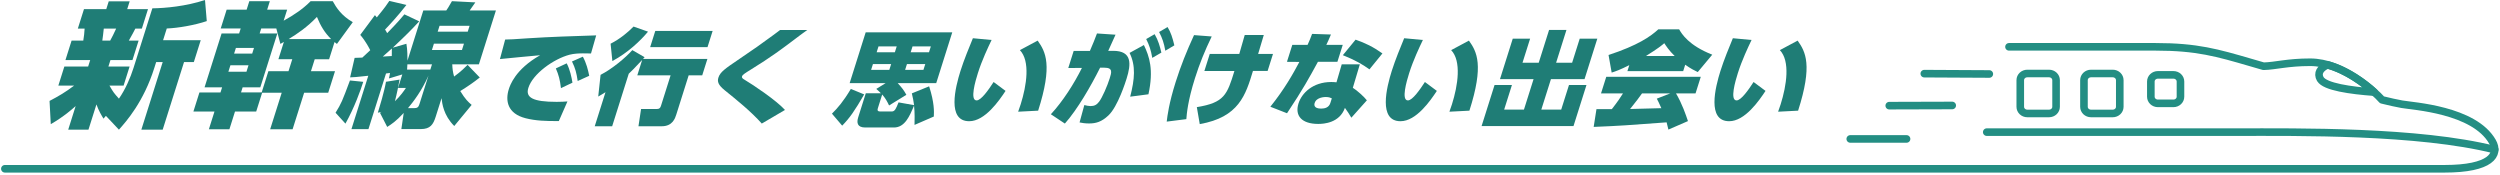
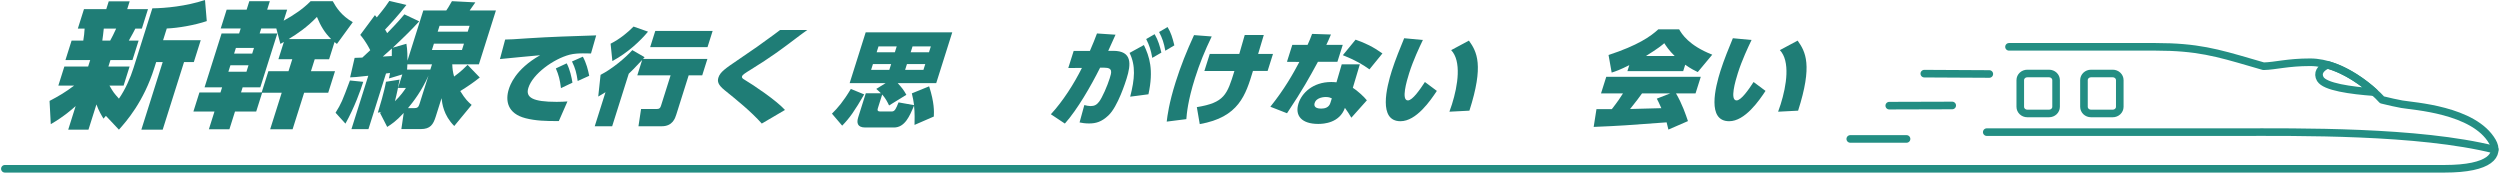
<svg xmlns="http://www.w3.org/2000/svg" width="513" height="36" viewBox="0 0 513 36" fill="none">
  <path d="M394.865 15.113L408.208 15.183" stroke="#238E83" stroke-width="1.559" stroke-linecap="round" />
  <path d="M387.674 21.681L400.596 21.643" stroke="#238E83" stroke-width="1.559" stroke-linecap="round" />
  <path d="M379.674 28.51H391.224" stroke="#238E83" stroke-width="1.559" stroke-linecap="round" />
  <path d="M511.906 30.715C496.264 26.779 471.278 27.114 459.097 27.114L407.68 27.114" stroke="#238E83" stroke-width="1.559" stroke-linecap="round" stroke-linejoin="round" />
  <path d="M433.529 15.082H429.079C428.276 15.082 427.629 15.69 427.629 16.446V21.917C427.629 22.673 428.276 23.281 429.079 23.281H433.529C434.331 23.281 434.978 22.673 434.978 21.917V16.446C434.978 15.69 434.331 15.082 433.529 15.082Z" stroke="#238E83" stroke-width="1.559" stroke-linecap="round" stroke-linejoin="round" />
  <path d="M420.458 15.082H416.008C415.205 15.082 414.559 15.69 414.559 16.446V21.917C414.559 22.673 415.205 23.281 416.008 23.281H420.458C421.261 23.281 421.908 22.673 421.908 21.917V16.446C421.908 15.69 421.261 15.082 420.458 15.082Z" stroke="#238E83" stroke-width="1.559" stroke-linecap="round" stroke-linejoin="round" />
-   <path d="M445.983 15.363H442.803C442 15.363 441.354 15.971 441.354 16.727V19.845C441.354 20.601 442 21.209 442.803 21.209H445.983C446.786 21.209 447.433 20.601 447.433 19.845V16.727C447.433 15.971 446.786 15.363 445.983 15.363Z" stroke="#238E83" stroke-width="1.559" stroke-linecap="round" stroke-linejoin="round" />
  <path d="M476.129 16.227C475.451 15.043 476.105 13.975 477.609 13.305C481.569 14.404 485.091 17.038 487.18 18.908C482.332 18.558 477.048 17.817 476.136 16.22H476.129V16.227Z" stroke="#238E83" stroke-width="1.559" stroke-linecap="round" stroke-linejoin="round" />
  <path d="M412.246 9.609H442.334C450.837 9.609 455.014 10.841 461.795 12.812C462.699 13.078 463.595 13.342 464.484 13.592C466.915 13.537 469.401 12.774 474.039 12.774C480.78 12.774 487.202 18.689 488.792 20.489C490.343 20.879 491.722 21.175 492.86 21.386C495.144 21.799 507.613 22.477 511.424 29.031C513.006 31.751 511.081 34.635 501.604 34.635H1" stroke="#238E83" stroke-width="1.559" stroke-linecap="round" stroke-linejoin="round" />
  <path d="M21.727 23.768L21.238 24.346C20.833 23.684 20.246 22.718 19.79 21.425L18.152 26.608H13.997L15.528 21.754C15.173 22.084 13.139 23.933 10.419 25.477L10.168 20.707C12.071 19.715 13.513 18.861 15.207 17.565H11.971L13.206 13.649H18.088L18.508 12.325H13.429L14.693 8.326H17.09C17.23 7.527 17.317 6.725 17.364 5.871H15.97L17.233 1.871H21.808L22.314 0.271H26.609L26.104 1.871H30.371L29.108 5.871H27.769C27.33 6.725 27.252 6.89 26.436 8.326H28.445L27.182 12.325H22.663L22.244 13.649H26.595L25.36 17.565H22.459C23.289 18.998 23.395 19.109 24.404 20.241C25.721 18.366 26.769 15.939 27.403 13.926L31.26 1.709C33.89 1.681 38.141 1.296 42.067 0L42.43 4.329C39.993 5.156 36.536 5.762 34.222 5.846L33.465 8.245H41.192L39.773 12.739H37.763L33.384 26.608H29.005L33.384 12.739H32.045L31.662 13.951C29.46 20.928 25.908 24.924 24.402 26.608L21.727 23.768ZM21.297 5.871C21.221 6.725 21.037 8.021 20.995 8.326H22.613C22.943 7.72 23.426 6.809 23.834 5.871H21.297Z" fill="#1F7D76" />
  <path d="M67.537 12.157H64.58L63.806 14.612H68.744L67.35 19.025H62.411L60.042 26.524H55.439L57.809 19.025H53.792L52.574 22.885H48.223L47.074 26.524H42.862L44.011 22.885H39.688L40.923 18.969H45.246L45.576 17.922H41.976L45.47 6.865H49.069L49.391 5.845H45.291L46.509 1.985H50.609L51.157 0.248H55.369L54.821 1.985H58.921L58.205 4.248C60.366 3.061 62.216 1.793 63.736 0.248H68.283C69.01 1.572 70.078 3.225 72.391 4.549L69.138 9.015C68.797 8.767 68.733 8.711 68.647 8.63L67.531 12.16L67.537 12.157ZM47.281 13.397L46.862 14.721H50.573L50.992 13.397H47.281ZM48.404 9.842L48.038 11.001H51.75L52.116 9.842H48.404ZM58.253 8.599C57.976 8.764 57.767 8.903 57.538 9.012L56.699 5.842H53.602L53.281 6.862H56.909L53.415 17.919H49.788L49.458 18.966H53.697L55.072 14.609H59.2L59.974 12.154H57.129L58.253 8.596V8.599ZM67.951 8.021C66.612 6.697 65.79 5.317 65.036 3.471C63.071 5.541 60.972 6.973 59.22 8.021H67.954H67.951Z" fill="#1F7D76" />
  <path d="M74.54 16.79C74.009 18.471 72.729 22.085 70.884 25.367L68.856 23.133C70.06 21.175 70.191 20.842 71.809 16.513L74.54 16.79ZM82.552 15.273L79.808 16.1C79.97 15.41 79.976 15.301 80.026 14.969C79.766 14.997 79.506 15.024 79.21 15.078L75.605 26.492H72.117L75.574 15.544C73.143 15.82 72.606 15.848 71.843 15.874L72.771 11.874C72.966 11.874 74.098 11.818 74.35 11.818C74.898 11.321 75.535 10.715 75.974 10.302C75.8 9.972 75.107 8.536 73.925 7.16L76.935 3.107C77.03 3.244 77.184 3.383 77.318 3.576C79.04 1.481 79.417 0.901 79.895 0.186L83.399 1.012C81.697 3.219 79.716 5.341 79.014 6.059C79.168 6.28 79.325 6.584 79.448 6.805C81.722 4.462 82.312 3.744 82.983 2.945L86.018 4.378C84.436 6.115 83.38 7.162 80.602 9.782L83.394 8.983C83.615 10.142 83.612 11.824 83.609 12.458L86.865 2.143H91.579C91.786 1.839 92.032 1.509 92.739 0.241L97.543 0.49C97.082 1.152 96.722 1.677 96.378 2.143H101.763L98.27 13.201H92.801C92.851 14.192 92.918 14.773 93.181 15.709C94.629 14.661 95.537 13.723 95.948 13.31L98.449 15.902C97.177 16.921 95.83 17.831 94.444 18.686C95.514 20.423 96.082 20.921 96.783 21.526L93.212 25.856C91.007 23.649 90.733 21.25 90.607 20.147L89.405 23.951C88.899 25.551 88.298 26.487 86.345 26.487H82.357L82.843 23.177C81.233 24.914 80.361 25.465 79.456 26.046L77.972 23.149C78.109 23.065 78.173 23.038 78.285 22.956L77.536 23.121C77.841 22.155 78.891 18.653 79.204 16.779L81.993 16.337C81.792 17.413 81.46 19.178 81.038 20.775C82.203 19.644 82.871 18.68 83.296 18.047H81.678L82.558 15.262L82.552 15.273ZM78.548 11.606C78.835 11.578 80.255 11.497 80.395 11.497C80.389 11.248 80.395 10.173 80.409 9.953C79.241 11 78.858 11.332 78.548 11.606ZM88.304 14.279L88.645 13.204H83.595C83.57 13.81 83.564 14.002 83.533 14.279H88.304ZM84.942 22.194C85.641 22.194 85.867 22.001 86.068 21.367L87.916 15.522C86.605 18.527 84.83 20.87 83.715 22.194H84.942ZM89.039 8.958L88.631 10.254H94.796L95.204 8.958H89.039ZM90.196 5.291L89.813 6.503H95.978L96.361 5.291H90.196Z" fill="#1F7D76" />
  <path d="M121.276 10.972C121.039 10.972 120.075 10.949 119.622 10.949C118.89 10.949 117.777 10.991 116.883 11.226C113.568 12.1 109.32 15.167 108.421 18.024C107.794 20.004 109.301 20.901 114.217 20.901C115.08 20.901 115.868 20.859 116.441 20.814L114.672 24.841C111.97 24.864 109.885 24.777 107.87 24.266C104.077 23.308 103.681 20.602 104.402 18.32C104.636 17.574 105.687 14.251 110.835 11.332C109.237 11.483 103.865 11.972 102.588 12.12L103.658 8.114C104.787 8.092 105.246 8.073 108.331 7.857C112.886 7.559 117.612 7.411 122.338 7.26L121.276 10.966V10.972ZM116.285 12.996C116.972 14.295 117.271 15.809 117.47 16.96L115.108 18.088C114.907 16.404 114.647 15.382 114.06 14.038L116.288 12.994L116.285 12.996ZM119.602 11.633C120.326 12.955 120.667 14.34 120.907 15.555L118.543 16.619C118.292 14.957 118.079 14.061 117.372 12.614L119.599 11.633H119.602Z" fill="#1F7D76" />
  <path d="M131.762 12.313C130.314 13.892 129.451 14.721 129.02 15.126L125.616 25.907H122.039L124.247 18.919C123.579 19.324 123.26 19.517 122.757 19.813L123.238 15.358C125.633 14.123 128.294 11.906 129.755 10.286L132.273 11.735L131.944 12.098H145.157L144.095 15.464H141.314L138.785 23.477C138.536 24.265 138.017 25.907 135.798 25.907H131.013L131.547 22.368H134.78C135.32 22.368 135.493 22.156 135.641 21.687L137.606 15.464H130.773L131.768 12.311L131.762 12.313ZM132.972 6.496C131.466 8.328 128.791 10.864 125.658 12.526L125.295 8.967C127.193 8.01 128.886 6.602 130.004 5.451L132.972 6.496ZM146.233 6.345L145.182 9.669H133.414L134.464 6.345H146.233Z" fill="#1F7D76" />
  <path d="M160.075 6.156C159.946 6.251 159.823 6.346 159.7 6.438C159.681 6.452 159.661 6.466 159.642 6.483C159.421 6.648 159.209 6.807 159.005 6.958C158.996 6.963 158.991 6.969 158.985 6.975C158.89 7.044 158.798 7.114 158.706 7.181C156.263 8.997 154.743 10.047 151.375 12.334C148.795 14.083 147.778 14.787 147.42 15.915C147.158 16.744 147.373 17.429 148.675 18.493C151.235 20.559 154.122 22.883 156.316 25.355L161.078 22.562C159.306 20.601 154.611 17.448 152.848 16.404C152.339 16.108 152.171 15.957 152.272 15.638C152.359 15.362 152.797 15.063 154.111 14.253C156.09 13.038 157.719 11.952 159.116 10.969C159.29 10.846 159.46 10.726 159.628 10.608C159.714 10.544 159.801 10.482 159.885 10.418H159.891C160.03 10.318 160.164 10.22 160.299 10.122C160.405 10.044 160.514 9.969 160.617 9.89H160.623C160.74 9.801 160.858 9.714 160.969 9.628H160.975C161.092 9.541 161.21 9.455 161.324 9.371C161.433 9.29 161.539 9.209 161.646 9.131H161.648C161.774 9.039 161.894 8.946 162.017 8.857H162.02C162.121 8.776 162.216 8.703 162.314 8.628C162.442 8.533 162.568 8.438 162.694 8.346H162.699C162.797 8.268 162.886 8.198 162.981 8.128H162.984C163.116 8.028 163.241 7.933 163.37 7.835C163.465 7.765 163.557 7.695 163.649 7.625H163.655C163.789 7.522 163.918 7.424 164.049 7.324C164.144 7.257 164.236 7.187 164.329 7.12C164.466 7.016 164.602 6.916 164.739 6.815C164.832 6.748 164.924 6.681 165.016 6.617H165.019C165.164 6.511 165.304 6.41 165.449 6.307C165.519 6.257 165.592 6.207 165.664 6.156H160.072H160.075Z" fill="#1F7D76" />
  <path d="M177.332 19.373C175.322 22.814 174.405 24.151 172.815 25.784L170.717 23.323C171.902 22.154 173.049 20.84 174.594 18.249L177.332 19.373ZM181.737 17.057H174.349L177.64 6.631H195.405L192.114 17.057H184.21C185.068 18.011 185.429 18.438 185.986 19.455L182.439 21.641C182.116 20.962 181.748 20.22 181.024 19.392L180.181 22.068C180.047 22.491 179.924 22.874 180.634 22.874H183.018C183.62 22.874 183.872 22.28 184.381 21.007L187.572 21.578C187.453 20.728 187.334 20.094 187.111 19.158L190.658 17.714C191.732 21.047 191.68 22.915 191.62 23.913L187.661 25.632C187.672 24.782 187.735 23.085 187.561 21.66C186.669 23.805 185.689 26.162 183.434 26.162H177.547C175.872 26.162 175.764 25.142 176.106 24.061L177.662 19.136H180.756C180.515 18.88 180.351 18.713 179.813 18.245L181.733 17.057H181.737ZM179.126 13.152L178.751 14.34H182.487L182.862 13.152H179.126ZM180.27 9.519L179.887 10.729H183.624L184.006 9.519H180.27ZM186.105 13.152L185.729 14.34H189.488L189.863 13.152H186.105ZM187.252 9.519L186.87 10.729H190.628L191.011 9.519H187.252Z" fill="#1F7D76" />
-   <path d="M203.474 8.204C202.761 9.711 201.52 12.279 200.644 15.063C200.161 16.593 198.98 20.605 200.399 20.605C201.342 20.605 202.887 18.374 203.89 16.826L206.341 18.652C205.023 20.649 202.122 24.873 198.88 24.873C194.282 24.873 196.031 17.91 197.089 14.555C197.814 12.261 198.891 9.67 199.637 7.844L203.474 8.204ZM208.923 22.917C209.079 22.494 209.235 22.067 209.443 21.41C210.676 17.506 211.43 12.536 209.283 10.286L212.927 8.334C214.565 10.628 216.028 13.345 213.027 22.709L208.923 22.921V22.917Z" fill="#1F7D76" />
  <path d="M215.633 23.449C218.103 20.795 220.417 17.142 222.01 13.936L219.21 13.958L220.316 10.454H223.644C224.339 8.862 224.591 8.205 225.1 6.865L228.907 7.121L227.41 10.432H228.443C232.35 10.432 232.109 13.171 231.173 16.144C230.998 16.697 229.379 21.897 227.433 23.701C226.029 25.019 224.877 25.334 223.459 25.334C222.708 25.334 221.947 25.227 221.527 25.123L222.504 21.556C222.835 21.663 223.447 21.767 223.789 21.767C224.584 21.767 225.059 21.493 225.531 20.877C226.185 20.027 227.217 17.651 227.711 16.077C228.094 14.867 228.402 13.891 226.642 13.891H225.739C223.863 17.647 221.07 22.491 218.511 25.357L215.637 23.445L215.633 23.449ZM231.916 19.837C232.848 16.207 233.082 13.49 231.789 10.855L234.727 9.24C235.853 11.597 236.766 14.273 235.66 19.347L231.919 19.837H231.916ZM236.93 7.013C237.68 8.308 238 9.474 238.315 10.792L236.447 11.876C236.161 10.261 235.856 9.325 235.199 8.012L236.934 7.013H236.93ZM239.585 5.551C240.276 6.698 240.585 7.696 240.978 9.307L239.125 10.409C238.824 8.772 238.527 7.882 237.847 6.568L239.585 5.547V5.551Z" fill="#1F7D76" />
  <path d="M248.644 7.481C247.202 10.476 246.151 13.063 245.197 16.081C243.73 20.732 243.525 23.341 243.436 24.447L239.41 24.956C239.555 23.746 239.86 21.218 241.241 16.845C242.3 13.49 243.496 10.517 245.015 7.206L248.644 7.481ZM247.136 14.574L248.242 11.07H254.3C254.453 10.517 255.054 8.479 255.418 7.184H259.329C259.114 7.863 258.412 10.22 258.167 11.07H261.216L260.117 14.552H257.108C255.611 19.499 254.211 24.065 246.189 25.464L245.591 21.983C251.229 21.07 251.801 19.455 253.301 14.574H247.136Z" fill="#1F7D76" />
  <path d="M275.532 9.204L274.433 12.686H270.437C268.606 16.042 267.372 18.313 264.097 23.239L260.676 21.902C263.577 18.295 265.348 15.129 266.63 12.708L264.082 12.686L265.181 9.204H268.316C268.728 8.314 268.944 7.761 269.241 6.955L273.111 7.081C272.621 8.228 272.465 8.588 272.16 9.204H275.532ZM277.601 18.016C278.5 18.569 279.919 19.865 280.483 20.585L277.297 24.152C276.896 23.45 276.517 22.879 275.978 22.136C274.871 25.236 271.651 25.429 270.492 25.429C267.142 25.429 265.645 23.773 266.451 21.223C267.109 19.141 269.345 16.828 273.189 16.828C273.661 16.828 273.991 16.869 274.244 16.892L275.324 13.198H279.039L277.601 18.02V18.016ZM273.289 20.18C273.044 20.073 272.71 19.906 272.067 19.906C271.896 19.906 270.154 19.906 269.768 21.138C269.653 21.498 269.579 22.285 271.101 22.285C271.852 22.285 272.695 22.073 272.988 21.138L273.289 20.184V20.18ZM281.011 14.234C279.592 13.213 278.106 12.345 275.551 11.324L278.166 8.139C280.179 8.841 281.761 9.605 283.674 10.964L281.011 14.234Z" fill="#1F7D76" />
  <path d="M291.974 8.204C291.261 9.711 290.02 12.279 289.144 15.063C288.661 16.593 287.48 20.605 288.899 20.605C289.842 20.605 291.387 18.374 292.39 16.826L294.841 18.652C293.523 20.649 290.622 24.873 287.38 24.873C282.782 24.873 284.531 17.91 285.589 14.555C286.314 12.261 287.391 9.67 288.137 7.844L291.974 8.204ZM297.419 22.917C297.575 22.494 297.731 22.067 297.939 21.41C299.172 17.506 299.926 12.536 297.779 10.286L301.423 8.334C303.061 10.628 304.524 13.345 301.523 22.709L297.419 22.921V22.917Z" fill="#1F7D76" />
-   <path d="M313.981 7.928L312.417 12.876H315.745L317.87 6.146H321.435L319.311 12.876H322.598L324.161 7.928H327.772L325.149 16.232H318.256L316.276 22.497H320.358L321.955 17.445H325.543L322.88 25.875H304.02L306.683 17.445H310.248L308.651 22.497H312.711L314.69 16.232H307.797L310.419 7.928H313.985H313.981Z" fill="#1F7D76" />
  <path d="M342.356 26.59C342.244 26.06 342.14 25.636 341.988 25.106C333.631 25.722 332.68 25.807 327.023 26.041L327.595 22.389H330.752C332.008 20.796 332.61 19.842 333.04 19.159H328.531L329.605 15.763H349L347.927 19.159H343.912C345.197 21.346 345.947 23.599 346.367 24.849L342.359 26.59H342.356ZM334.333 13.365C332.39 14.341 331.573 14.62 330.715 14.895L330.073 11.287C336.086 9.312 338.734 7.463 340.283 6.02H344.558C345.1 6.955 346.504 9.312 351.355 11.22L348.38 14.787C347.763 14.49 346.961 14.108 345.806 13.28L345.39 14.598H333.943L334.333 13.365ZM342.746 19.159H336.948C336.595 19.668 335.577 21.049 334.496 22.366C334.99 22.366 340.042 22.218 340.907 22.196C340.446 21.134 340.216 20.711 339.978 20.243L342.749 19.159H342.746ZM343.644 11.494C342.445 10.325 341.873 9.412 341.512 8.863C341.07 9.245 340.246 9.947 337.739 11.494H343.644Z" fill="#1F7D76" />
  <path d="M359.419 8.204C358.706 9.711 357.466 12.279 356.589 15.063C356.106 16.593 354.925 20.605 356.344 20.605C357.287 20.605 358.833 18.374 359.835 16.826L362.287 18.652C360.968 20.649 358.067 24.873 354.825 24.873C350.227 24.873 351.976 17.91 353.035 14.555C353.759 12.261 354.836 9.67 355.583 7.844L359.419 8.204ZM364.868 22.917C365.024 22.494 365.18 22.067 365.388 21.41C366.621 17.506 367.375 12.536 365.228 10.286L368.872 8.334C370.51 10.628 371.973 13.345 368.972 22.709L364.868 22.921V22.917Z" fill="#1F7D76" />
</svg>